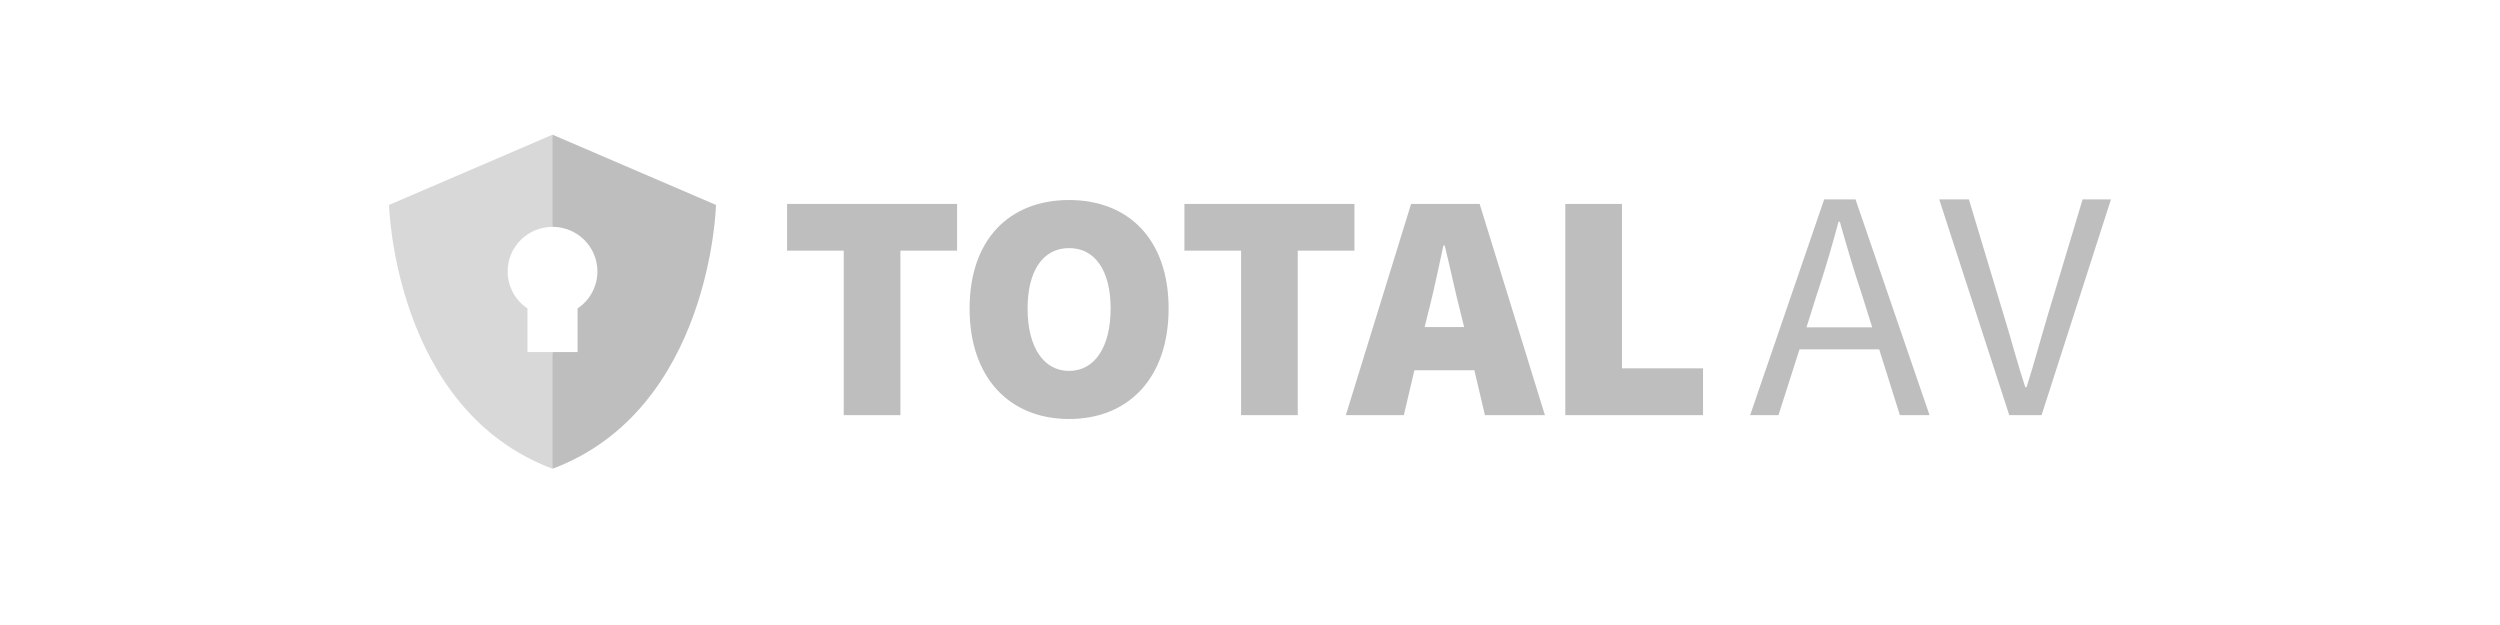
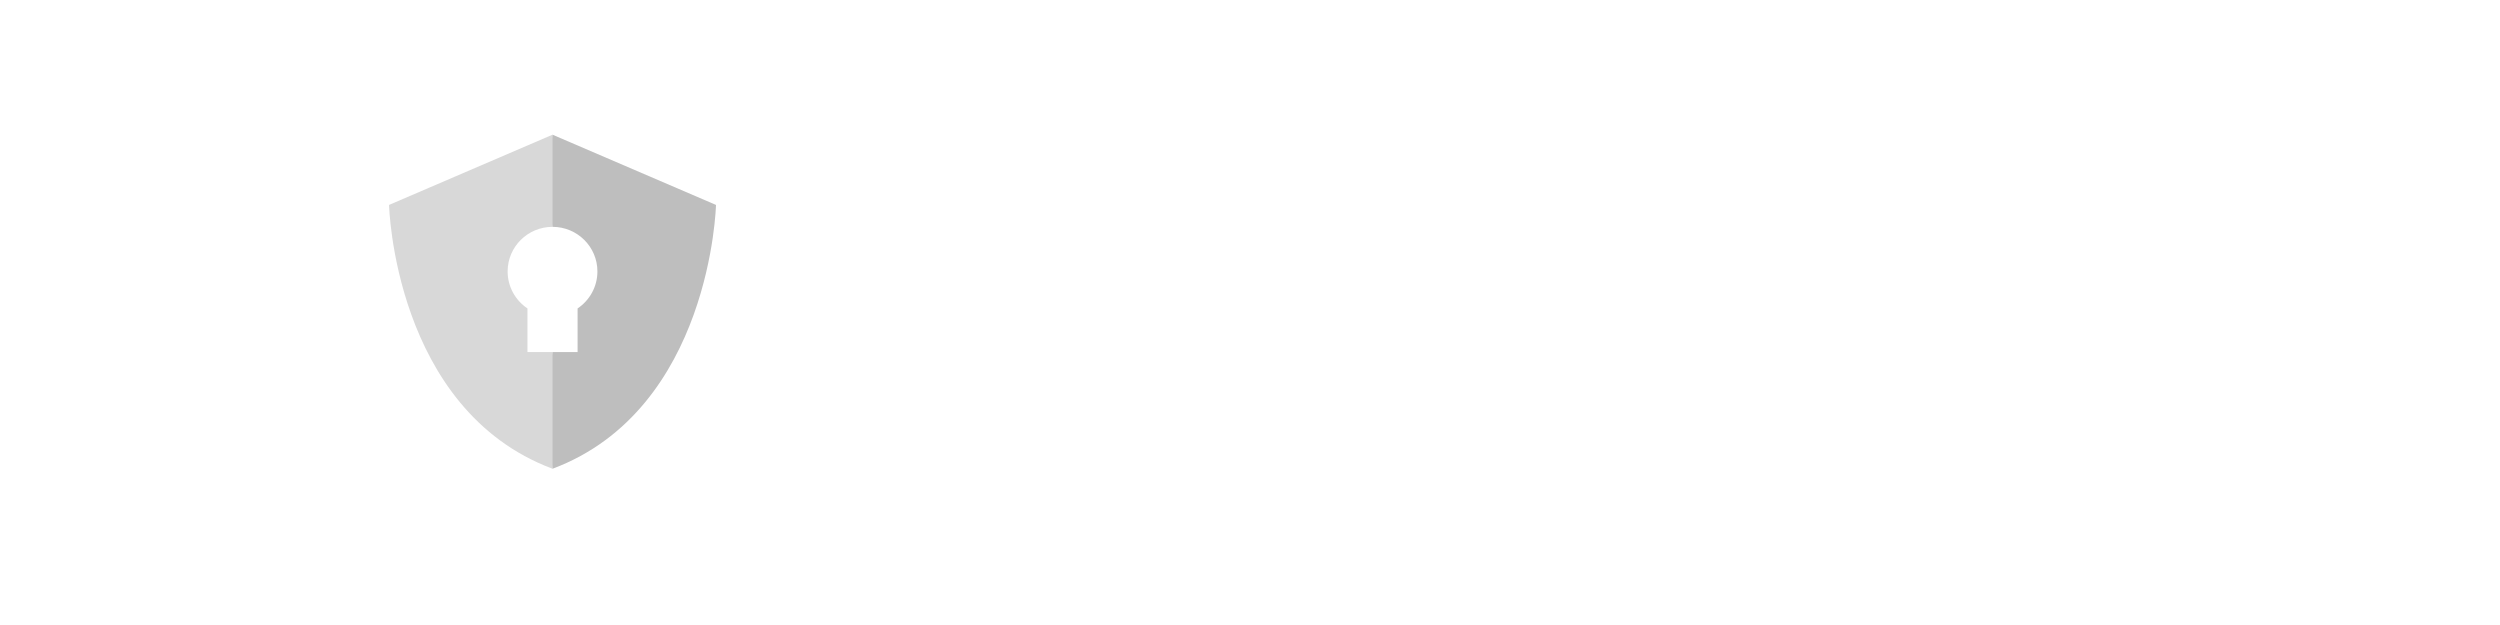
<svg xmlns="http://www.w3.org/2000/svg" width="232" height="58" viewBox="0 0 232 58" fill="none">
  <path fill-rule="evenodd" clip-rule="evenodd" d="M51.274 12.5L51.965 17.367L51.274 21.051C48.973 21.051 47.108 22.904 47.108 25.189C47.108 26.619 47.838 27.879 48.948 28.623V32.671H51.274L51.965 37.455L51.274 43.5C36.556 37.983 36.104 19.017 36.104 19.017L51.274 12.5Z" fill="#BEBEBE" fill-opacity="0.6" />
  <path fill-rule="evenodd" clip-rule="evenodd" d="M51.274 12.5V21.051C53.575 21.051 55.44 22.904 55.44 25.189C55.44 26.619 54.71 27.879 53.6 28.623V32.671H51.274V43.5C65.992 37.983 66.444 19.017 66.444 19.017L51.274 12.5Z" fill="#BEBEBE" />
-   <path fill-rule="evenodd" clip-rule="evenodd" d="M99.212 18.562C104.717 18.562 108.447 22.209 108.447 28.632C108.447 35.085 104.717 38.883 99.212 38.883C93.709 38.883 89.978 35.085 89.978 28.632C89.978 22.18 93.709 18.562 99.212 18.562ZM182.714 18.504L185.964 29.306C186.705 31.686 187.169 33.579 187.944 35.927H188.067C188.811 33.579 189.306 31.686 190.016 29.306L193.266 18.504H195.896L189.46 38.522H186.458L179.96 18.504H182.714ZM172.192 18.504L179.061 38.522H176.309L174.39 32.419H166.994L165.044 38.522H162.414L169.284 18.504H172.192ZM150.518 18.922V34.181H158.041V38.522H145.26V18.922H150.518ZM137.311 18.922L143.365 38.522H137.8L136.822 34.361H131.257L130.278 38.522H124.895L130.95 18.922H137.311ZM125.693 18.922V23.264H120.432V38.522H115.174V23.264H109.913V18.922H125.693ZM88.817 18.922V23.264H83.558V38.522H78.299V23.264H73.04V18.922H88.817ZM99.212 23.023C96.828 23.023 95.36 25.074 95.36 28.632C95.36 32.19 96.828 34.421 99.212 34.421C101.598 34.421 103.066 32.19 103.066 28.632C103.066 25.074 101.598 23.023 99.212 23.023ZM170.737 20.579H170.614C170.099 22.511 169.561 24.36 168.967 26.211L168.603 27.323L167.643 30.375H173.74L172.781 27.323C172.039 25.096 171.388 22.898 170.737 20.579ZM134.07 22.783H133.948C133.568 24.55 133.138 26.605 132.704 28.353L132.541 28.993L132.204 30.351H135.874L135.537 28.993C135.049 27.124 134.559 24.743 134.07 22.783Z" fill="#BEBEBE" />
</svg>